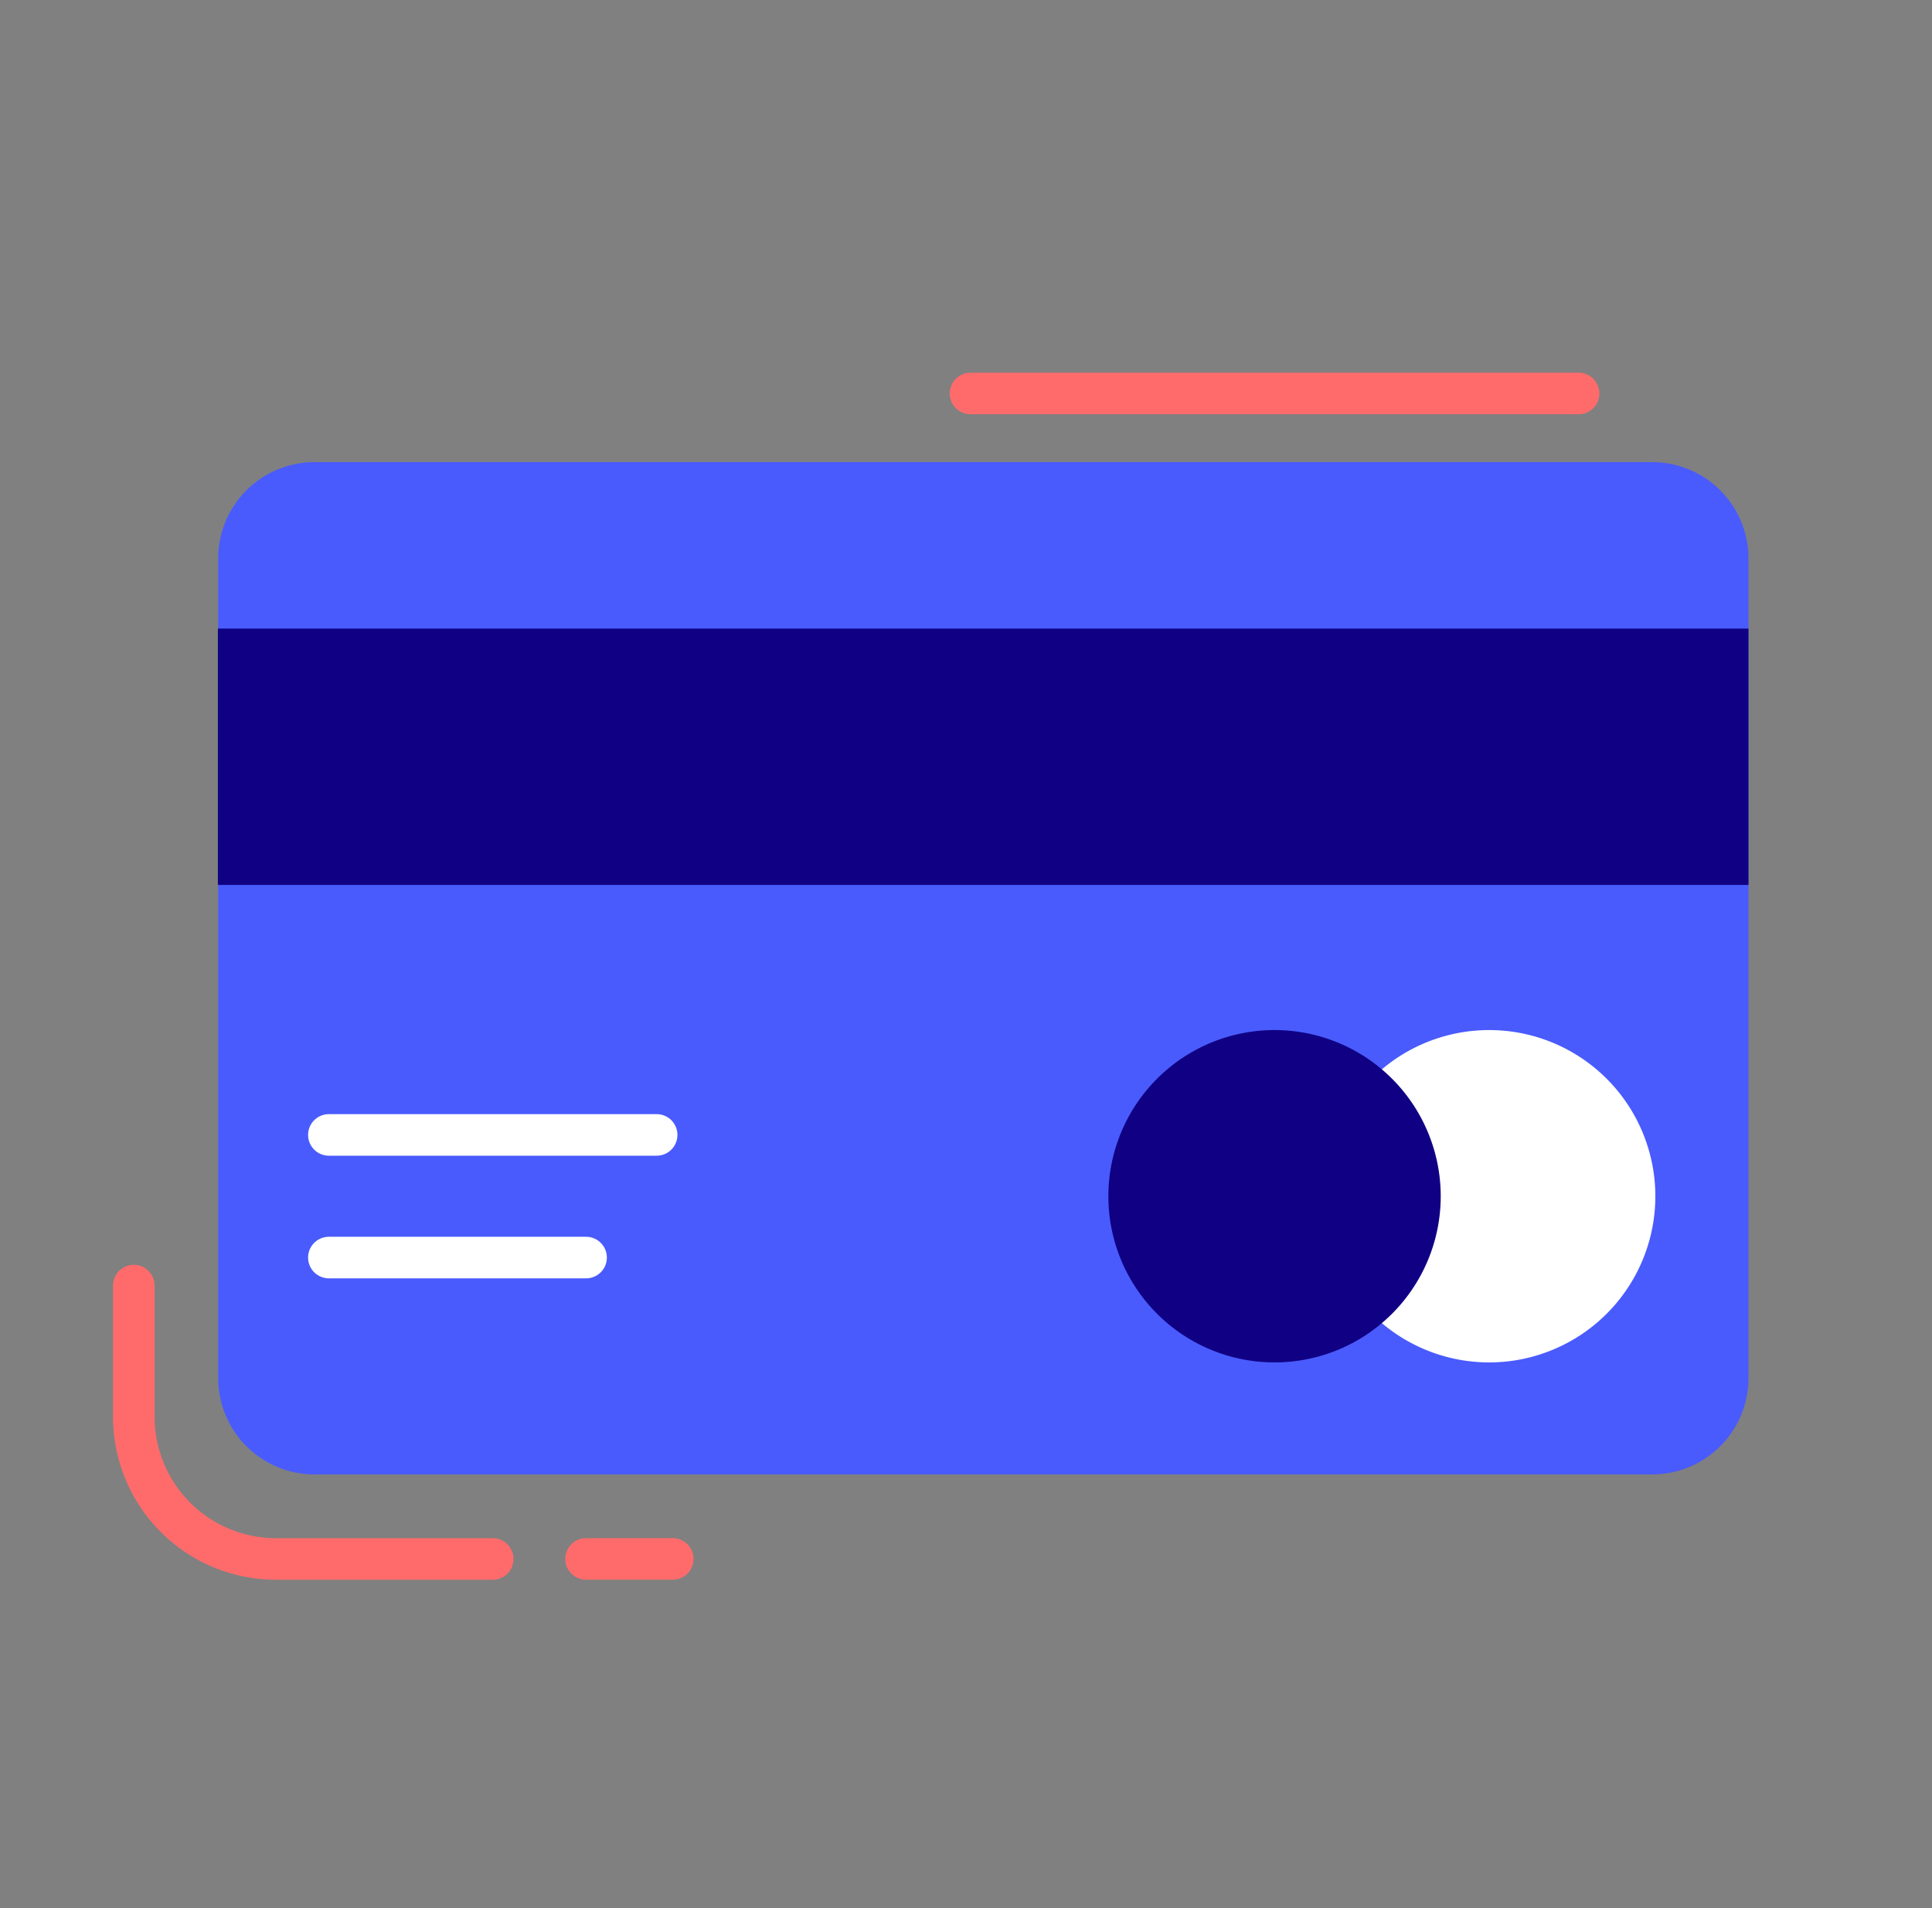
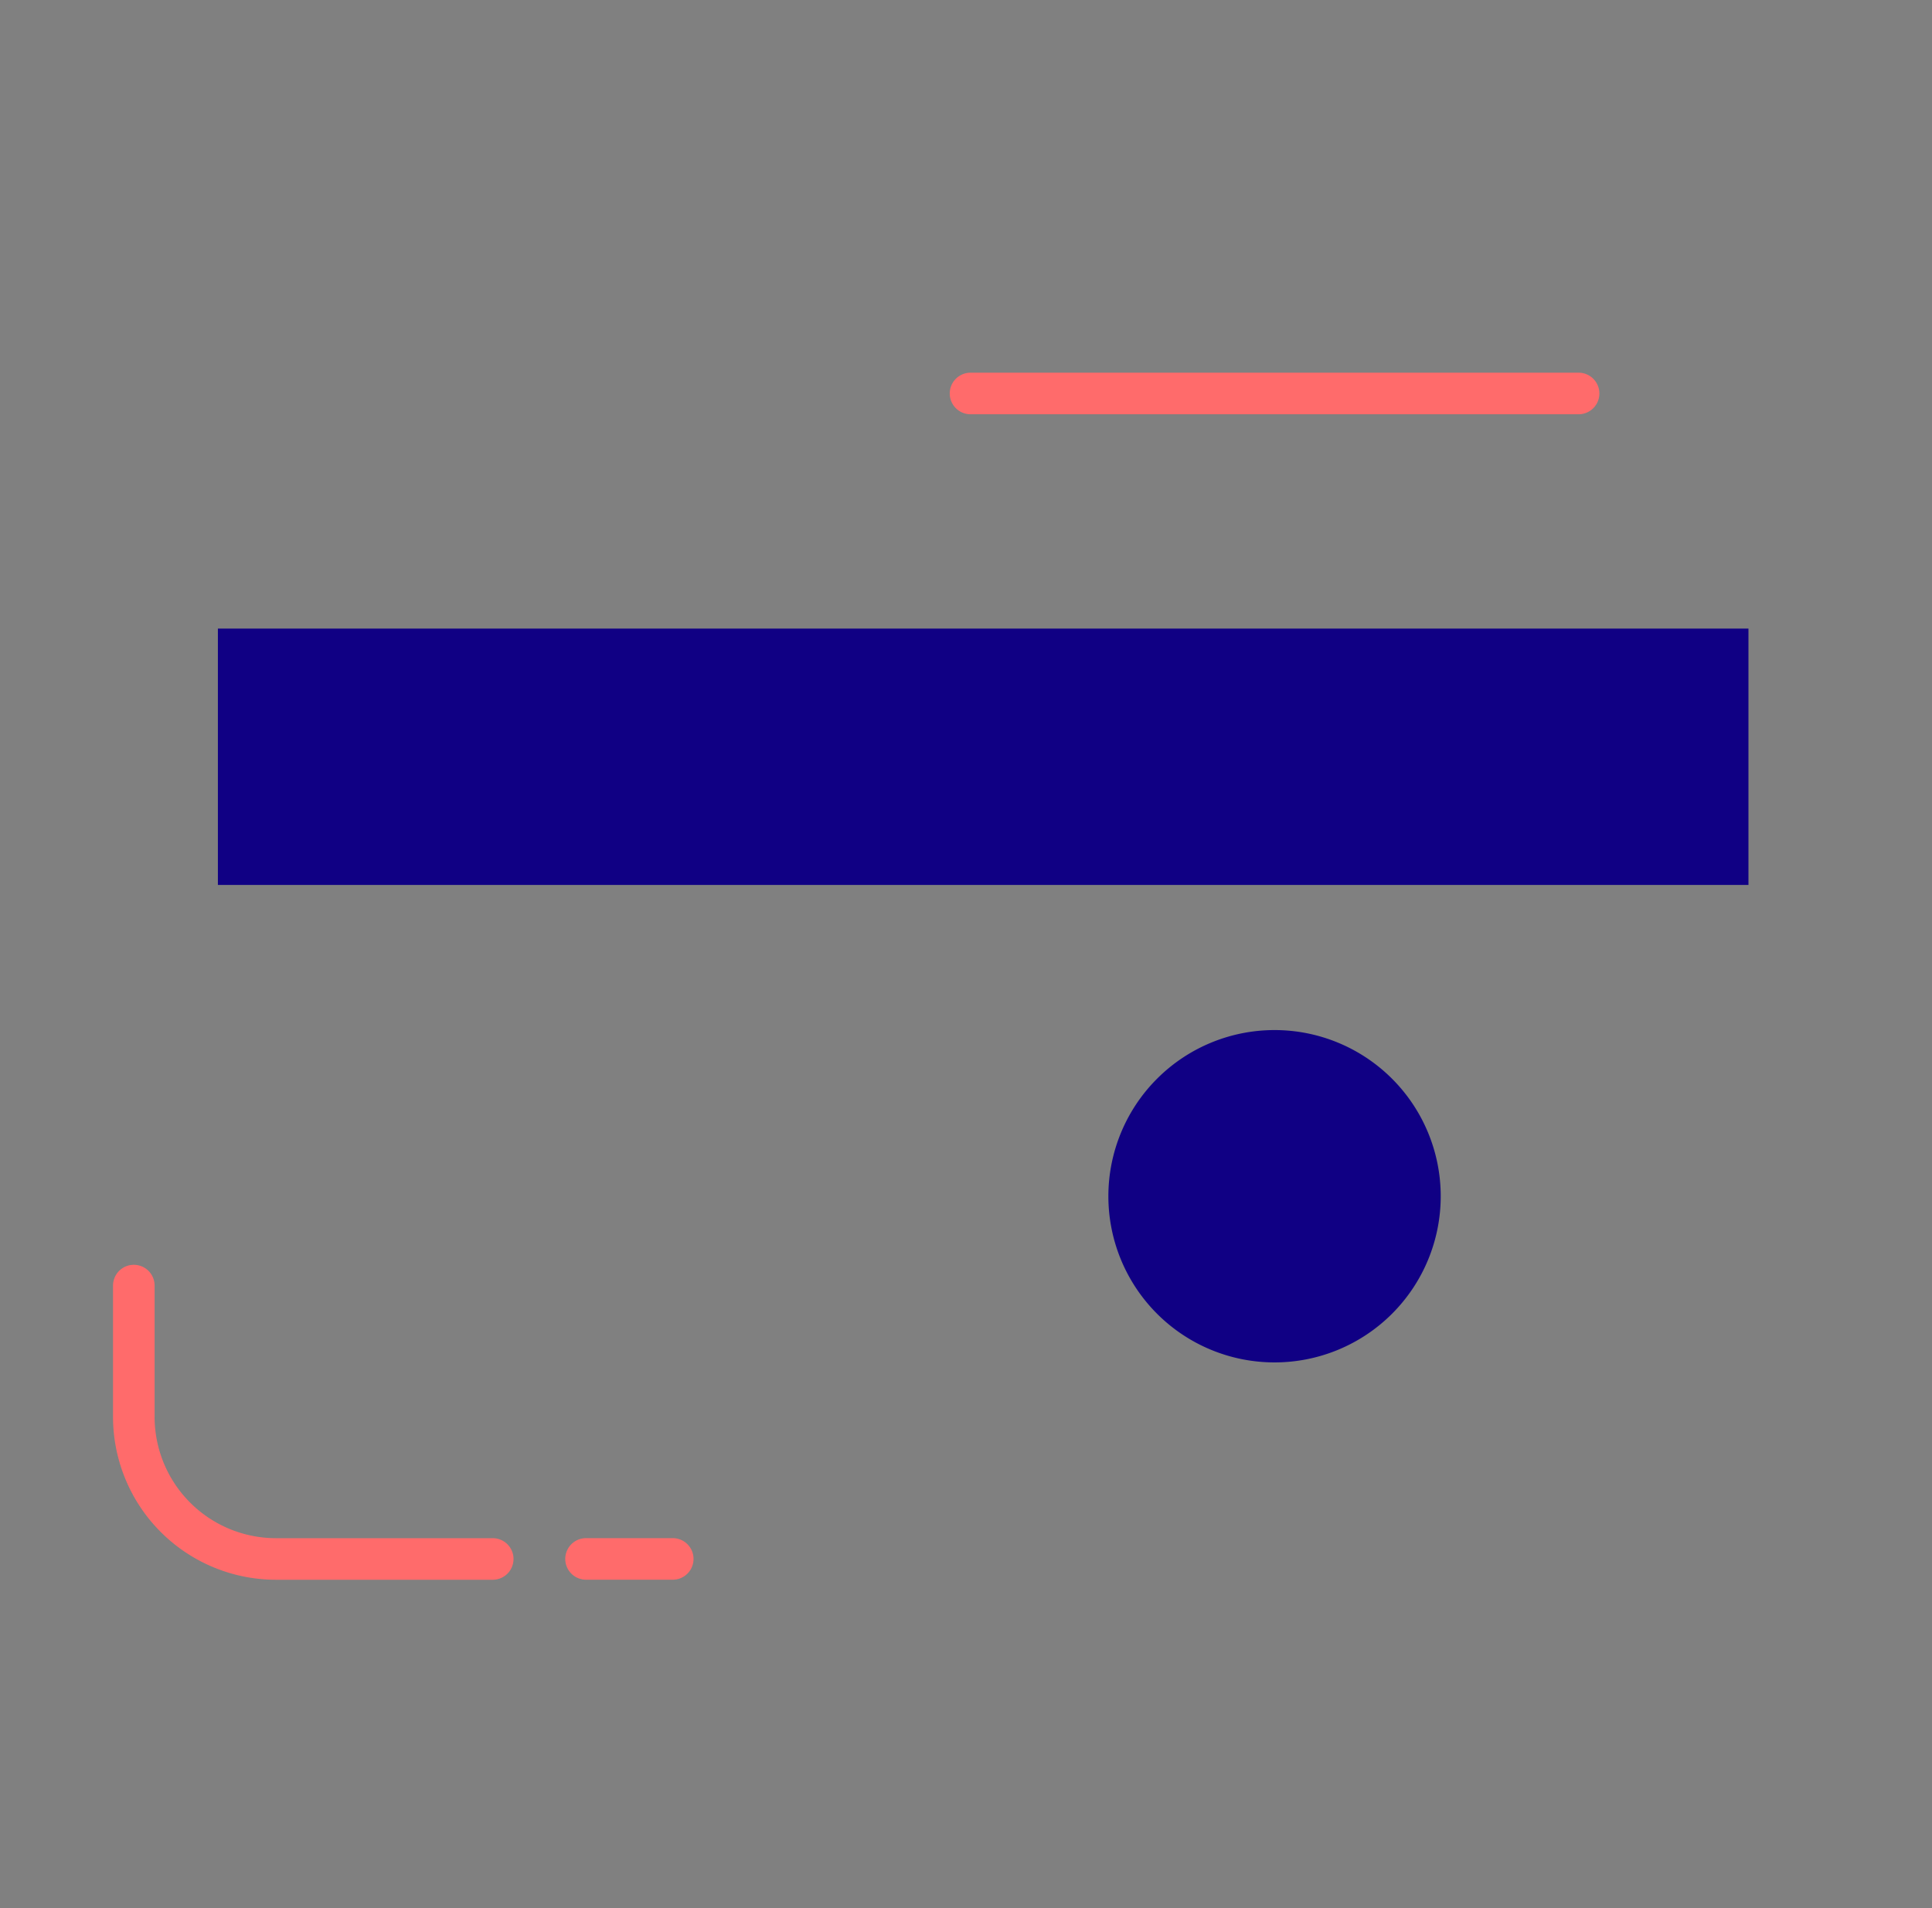
<svg xmlns="http://www.w3.org/2000/svg" fill="none" height="80" width="81">
  <rect width="100%" height="100%" fill="#808080" stroke="none" />
-   <path d="M69.265 19.375H13.188a4.04 4.04 0 0 0-4.04 4.04v34.363a4.04 4.04 0 0 0 4.04 4.04h56.077a4.04 4.04 0 0 0 4.041-4.04V23.415a4.04 4.04 0 0 0-4.04-4.04Z" fill="#495BFD" />
-   <path d="M62.434 57.121a6.967 6.967 0 1 0 0-13.934 6.967 6.967 0 0 0 0 13.934Z" fill="#fff" />
  <path d="M53.436 57.121a6.967 6.967 0 1 0 0-13.934 6.967 6.967 0 0 0 0 13.934Zm19.869-30.766H9.135v10.748h64.17V26.355Z" fill="#100084" />
-   <path d="M13.788 47.583H27.53m-13.742 5.142h10.783" stroke="#fff" stroke-linecap="round" stroke-linejoin="round" stroke-width="1.743" />
  <path d="M40.69 16.497h25.493M5.61 53.9v5.5a5.962 5.962 0 0 0 5.961 5.962h9.087m3.912-.002h3.635" stroke="#FF6B6B" stroke-linecap="round" stroke-linejoin="round" stroke-width="1.743" />
</svg>